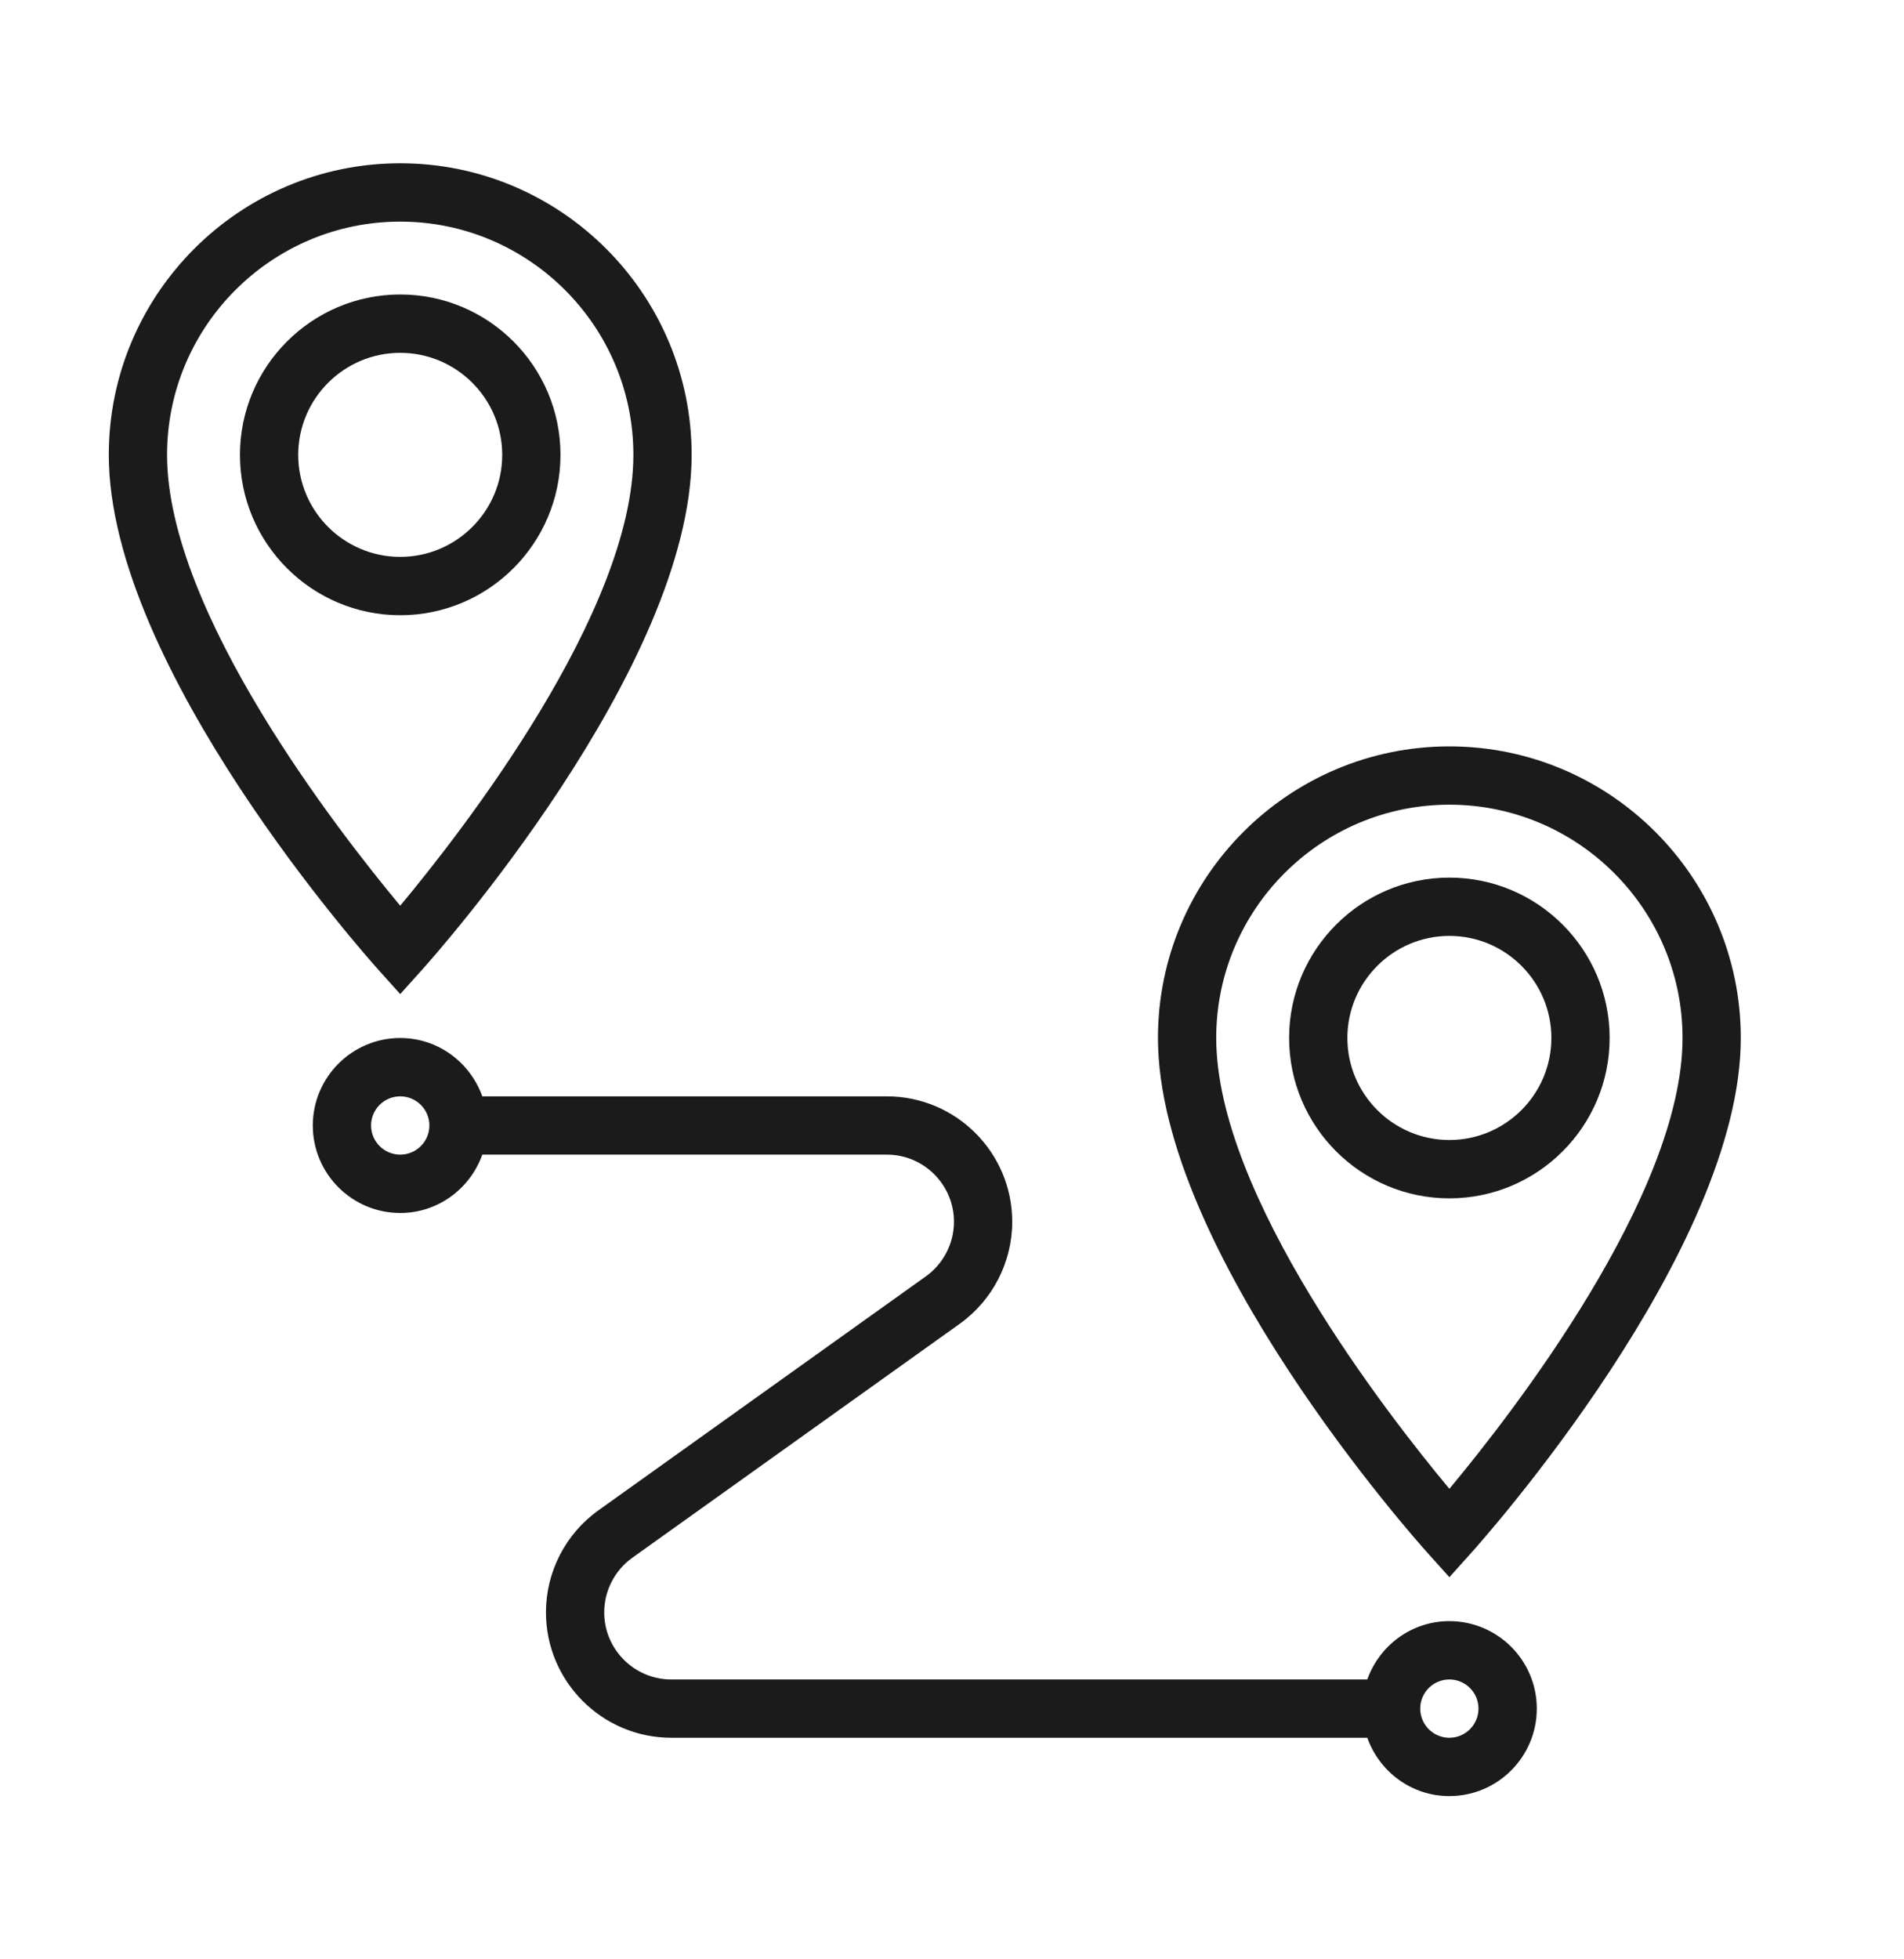
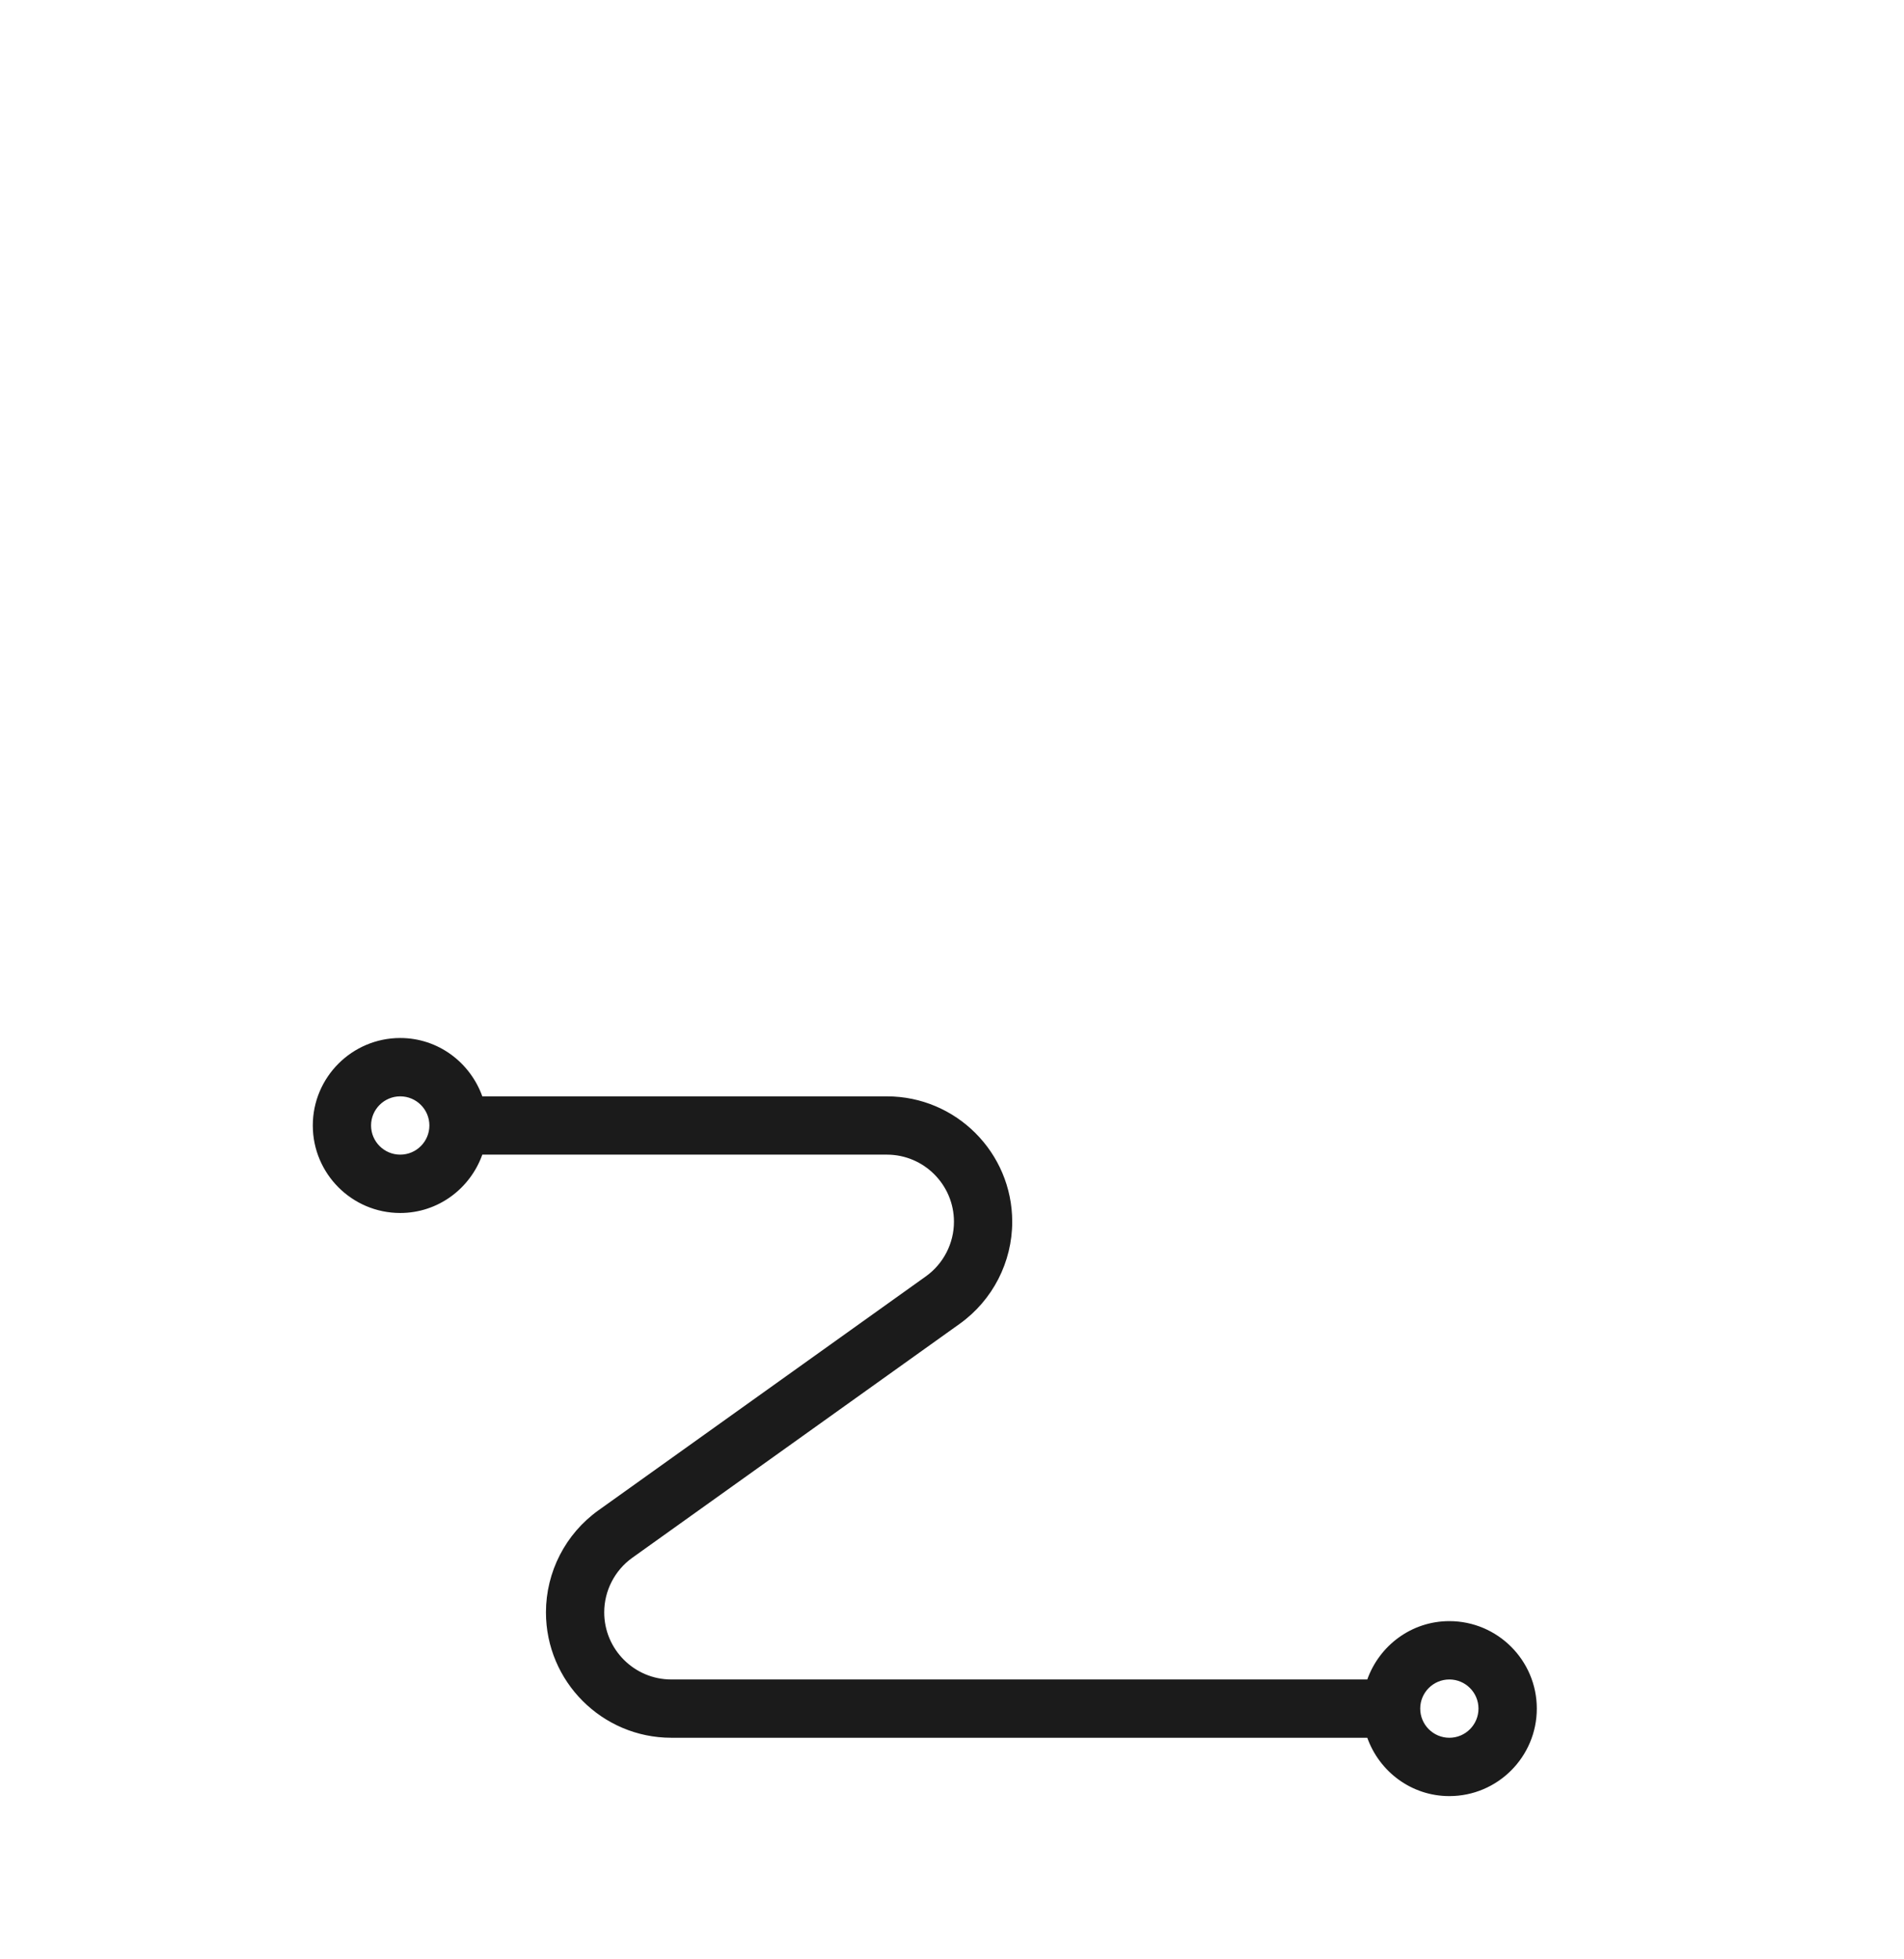
<svg xmlns="http://www.w3.org/2000/svg" width="35" height="36" viewBox="0 0 35 36" fill="none">
-   <path d="M7.357 18.265L7.755 17.822C7.958 17.598 12.714 12.268 12.714 8.357C12.714 5.403 10.311 3 7.357 3C4.403 3 2 5.403 2 8.357C2 12.268 6.756 17.597 6.959 17.822L7.357 18.265ZM7.357 4.072C9.72 4.072 11.643 5.994 11.643 8.357C11.643 11.243 8.489 15.283 7.357 16.641C6.225 15.283 3.071 11.243 3.071 8.357C3.071 5.994 4.994 4.072 7.357 4.072Z" fill="#1B1B1B" />
-   <path d="M10.303 8.358C10.303 6.733 8.982 5.411 7.357 5.411C5.732 5.411 4.411 6.733 4.411 8.358C4.411 9.982 5.732 11.304 7.357 11.304C8.982 11.304 10.303 9.982 10.303 8.358ZM5.482 8.358C5.482 7.324 6.323 6.483 7.357 6.483C8.391 6.483 9.232 7.324 9.232 8.358C9.232 9.391 8.391 10.232 7.357 10.232C6.323 10.232 5.482 9.391 5.482 8.358Z" fill="#1B1B1B" />
-   <path d="M26.643 28.979L27.041 28.536C27.244 28.311 32 22.982 32 19.071C32 16.117 29.597 13.714 26.643 13.714C23.689 13.714 21.286 16.117 21.286 19.071C21.286 22.982 26.042 28.311 26.245 28.536L26.643 28.979ZM26.643 14.785C29.006 14.785 30.929 16.708 30.929 19.071C30.929 21.957 27.775 25.997 26.643 27.355C25.511 25.997 22.357 21.957 22.357 19.071C22.357 16.708 24.28 14.785 26.643 14.785Z" fill="#1B1B1B" />
-   <path d="M29.589 19.071C29.589 17.447 28.268 16.125 26.643 16.125C25.018 16.125 23.697 17.447 23.697 19.071C23.697 20.696 25.018 22.018 26.643 22.018C28.268 22.018 29.589 20.696 29.589 19.071ZM24.768 19.071C24.768 18.038 25.609 17.196 26.643 17.196C27.677 17.196 28.518 18.038 28.518 19.071C28.518 20.105 27.677 20.946 26.643 20.946C25.609 20.946 24.768 20.105 24.768 19.071Z" fill="#1B1B1B" />
  <path d="M26.643 29.786C25.945 29.786 25.356 30.236 25.134 30.858H12.34C11.66 30.858 11.107 30.305 11.107 29.625C11.107 29.228 11.3 28.853 11.623 28.622L17.642 24.323C18.246 23.891 18.607 23.191 18.607 22.448C18.607 21.177 17.573 20.144 16.303 20.144H8.866C8.643 19.522 8.055 19.072 7.357 19.072C6.471 19.072 5.75 19.793 5.75 20.679C5.75 21.566 6.471 22.287 7.357 22.287C8.055 22.287 8.644 21.837 8.866 21.215H16.303C16.983 21.215 17.536 21.768 17.536 22.448C17.536 22.845 17.343 23.22 17.02 23.451L11.001 27.75C10.396 28.182 10.036 28.882 10.036 29.625C10.036 30.895 11.069 31.929 12.34 31.929H25.134C25.356 32.551 25.945 33.001 26.642 33.001C27.529 33.001 28.25 32.28 28.25 31.393C28.25 30.507 27.529 29.786 26.642 29.786H26.643ZM7.357 21.215C7.062 21.215 6.821 20.975 6.821 20.679C6.821 20.384 7.062 20.144 7.357 20.144C7.653 20.144 7.893 20.384 7.893 20.679C7.893 20.975 7.653 21.215 7.357 21.215ZM26.643 31.929C26.347 31.929 26.107 31.689 26.107 31.393C26.107 31.098 26.347 30.858 26.643 30.858C26.938 30.858 27.178 31.098 27.178 31.393C27.178 31.689 26.938 31.929 26.643 31.929Z" fill="#1B1B1B" />
</svg>